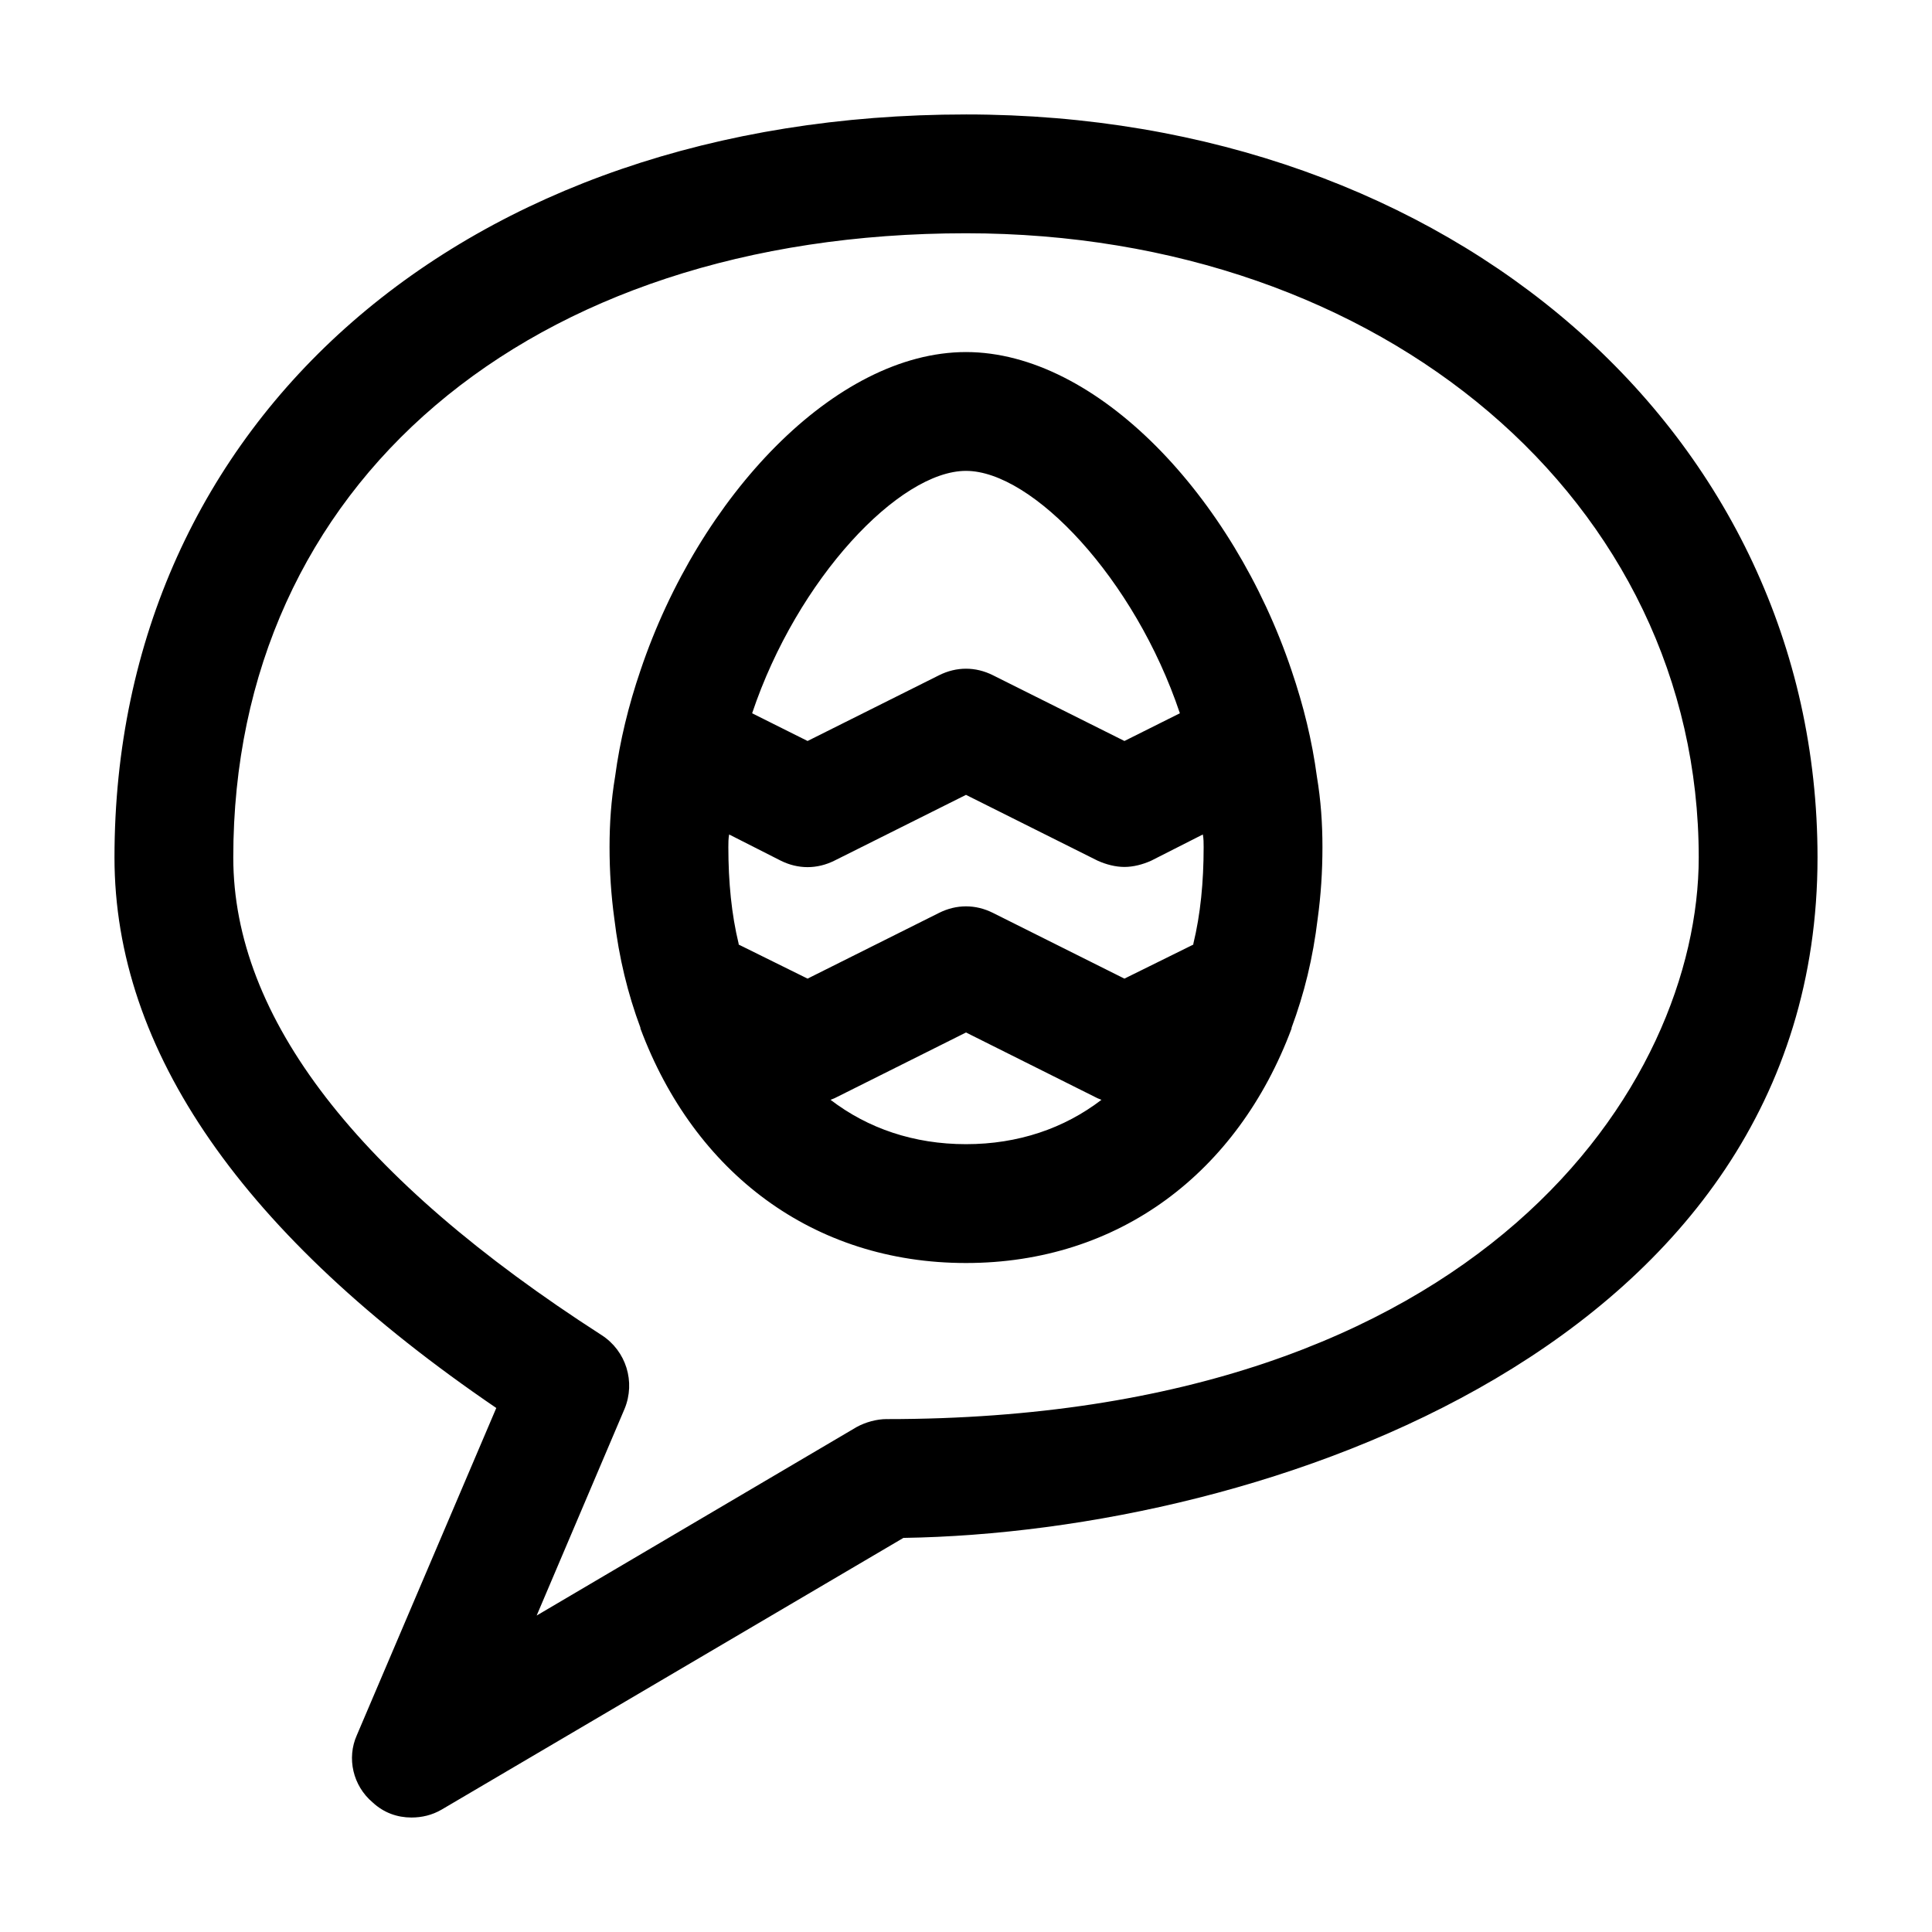
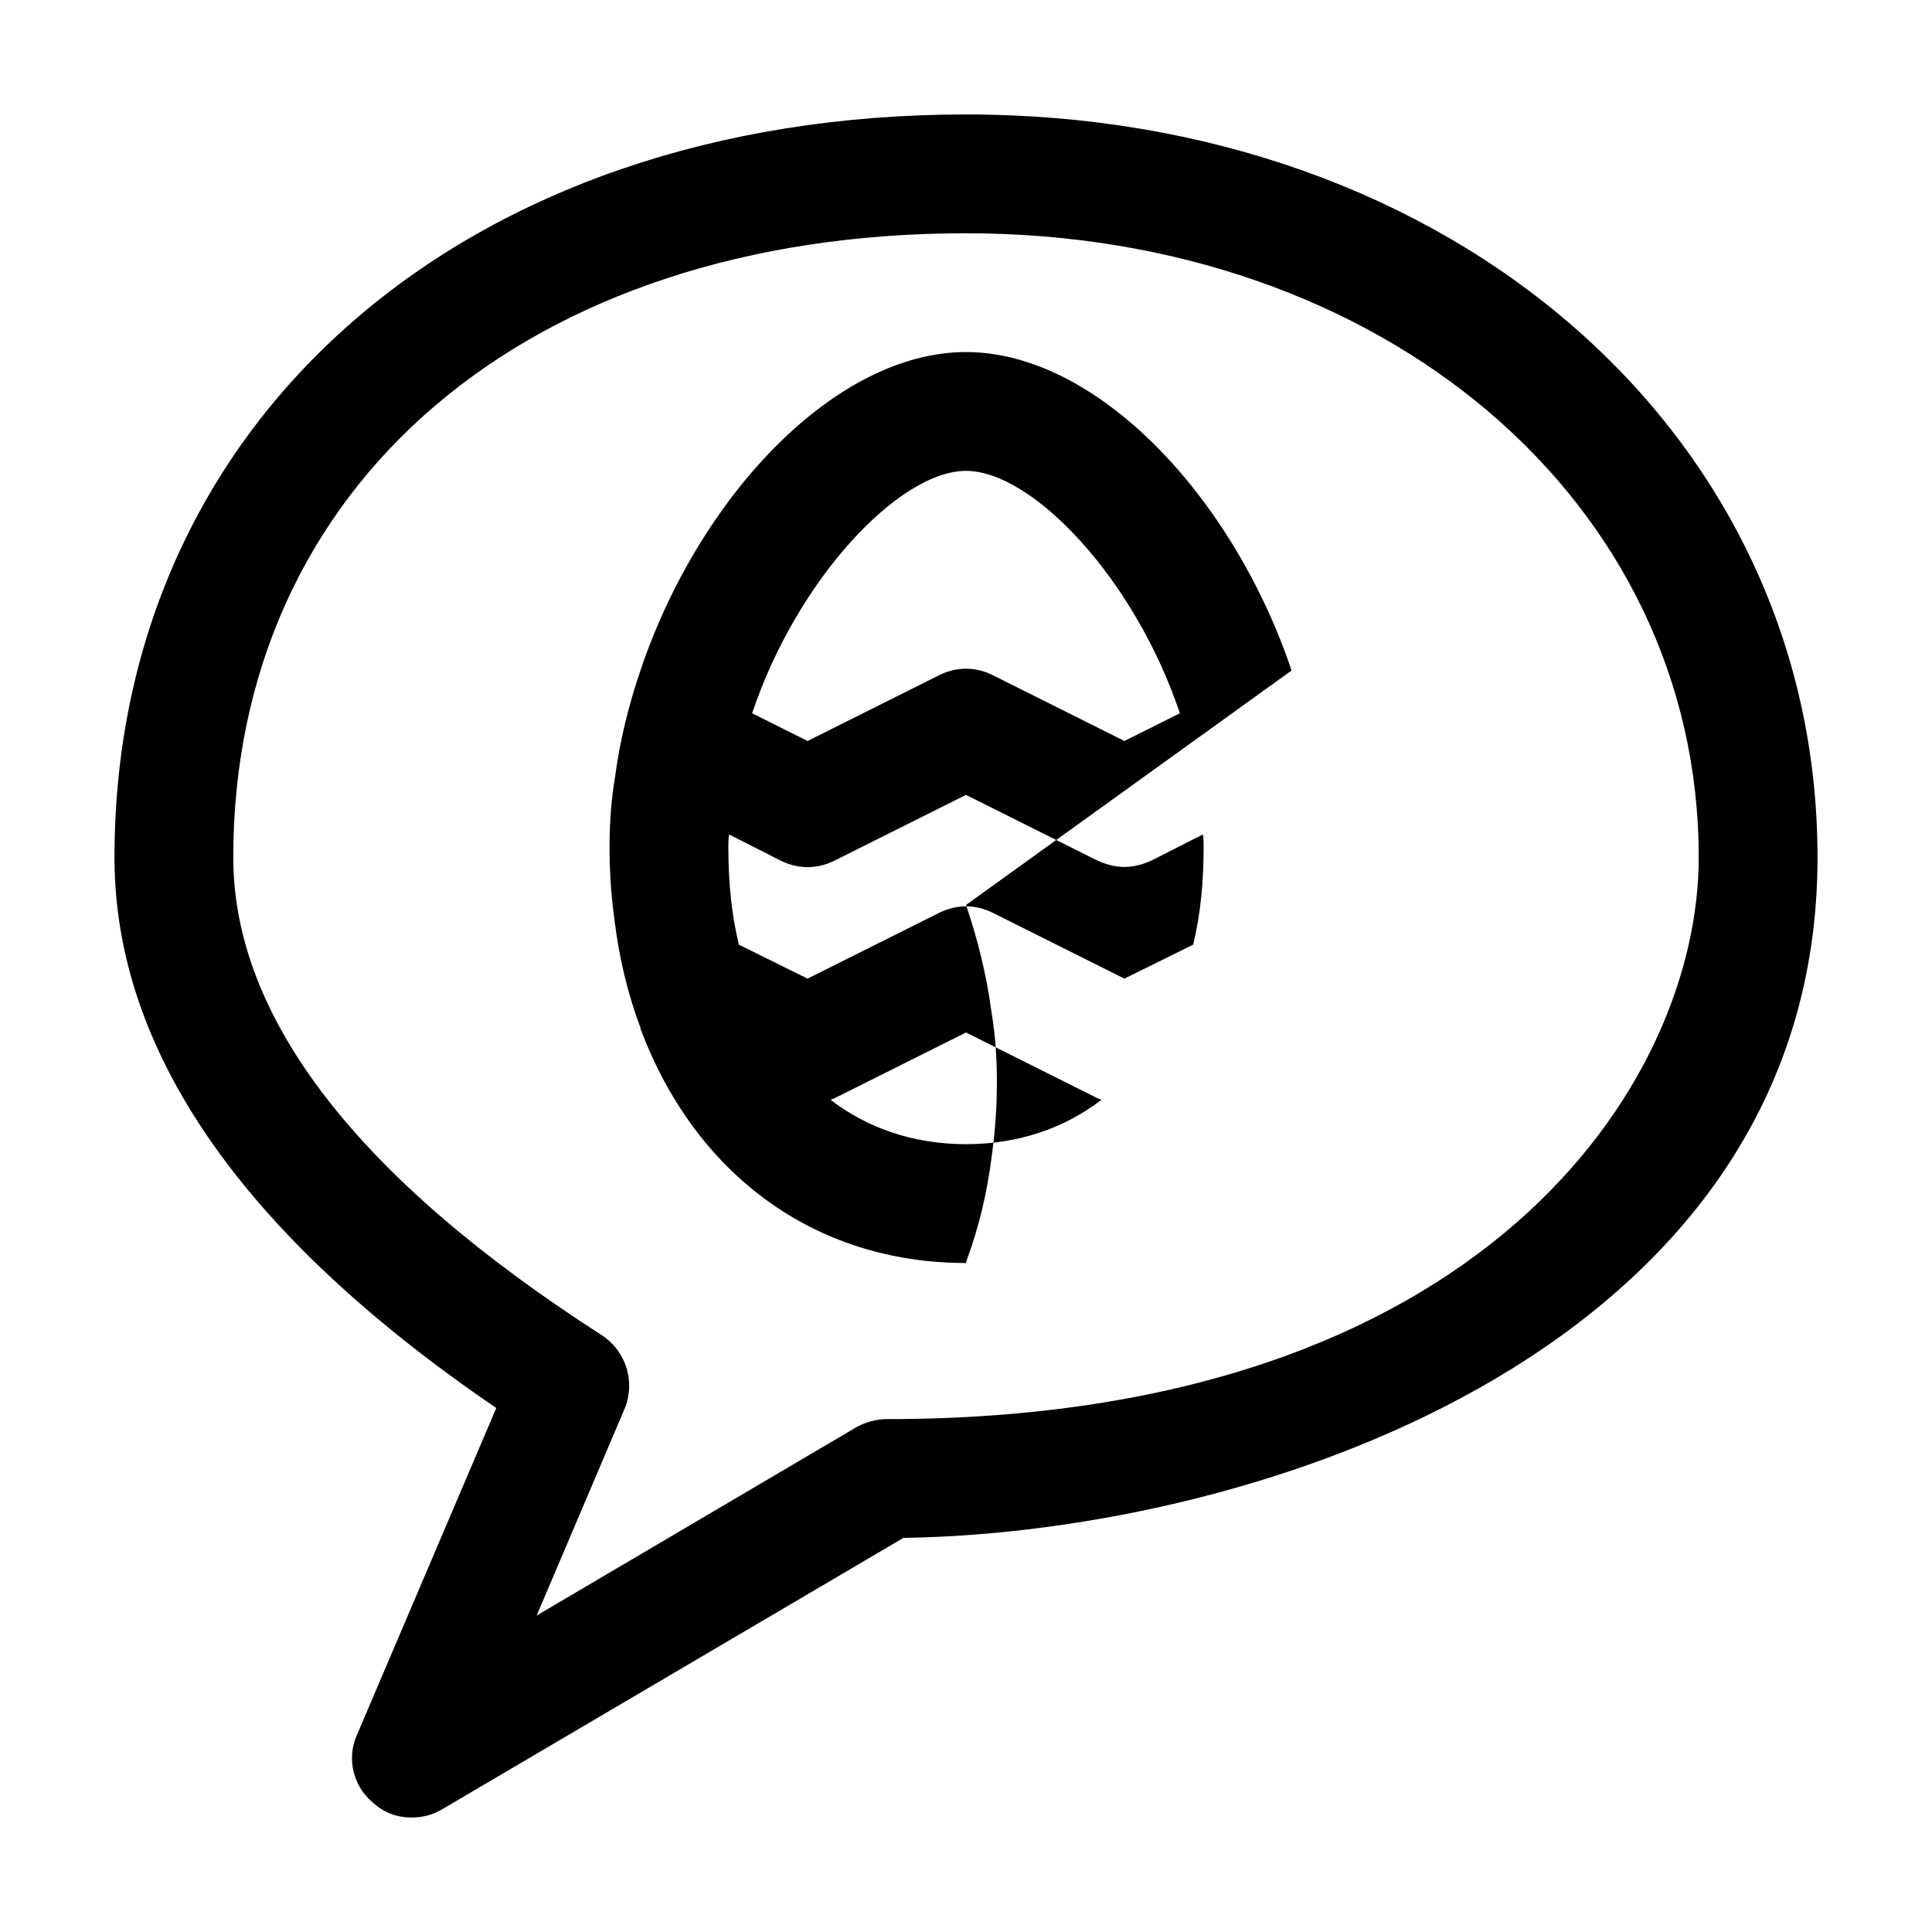
<svg xmlns="http://www.w3.org/2000/svg" fill="#000000" width="800px" height="800px" version="1.1" viewBox="144 144 512 512">
-   <path d="m400 174.33c-132.88 0-225.66 81.027-225.66 196.91 0 51.219 34.008 100.13 101.18 145.89l-36.949 86.699c-2.731 6.086-1.051 13.434 4.199 17.844 2.938 2.727 6.508 3.988 10.285 3.988 2.731 0 5.457-0.629 7.977-2.098l122.38-72.004c95.516-1.469 242.25-51.012 242.25-180.32 0-112.3-96.984-196.91-225.66-196.91zm-20.992 345.74c-2.731 0-5.668 0.84-7.977 2.102l-84.809 49.961 23.301-54.789c2.938-7.141 0.418-15.328-6.09-19.527-64.652-41.562-97.613-84.176-97.613-126.58 0-98.871 78.094-165.42 194.18-165.42 110.63 0 194.18 71.164 194.18 165.42 0 59.828-57.309 148.84-215.17 148.84zm107.27-198.38c-15.535-46.184-51.641-84.391-86.277-84.391s-70.742 38.207-86.277 84.387c-3.152 9.238-5.461 18.684-6.719 28.133-1.051 6.297-1.469 12.387-1.469 18.684 0 6.508 0.422 12.805 1.258 18.895 1.258 10.496 3.57 19.941 6.93 28.969v0.207c14.273 38.207 45.762 62.137 86.277 62.137s72.004-23.93 86.277-62.137v-0.207c3.359-9.027 5.668-18.473 6.93-28.969 0.836-6.09 1.254-12.387 1.254-18.895 0-6.297-0.418-12.387-1.469-18.684-1.258-9.449-3.566-18.895-6.715-28.129zm-23.301 46.812c0 9.238-0.84 17.844-2.731 25.609v0.211l-18.262 9.023-34.848-17.422c-4.617-2.309-9.656-2.309-14.273 0l-34.848 17.422-18.262-9.027v-0.211c-1.891-7.766-2.731-16.371-2.731-25.605 0-1.051 0-2.309 0.211-3.359l13.645 6.926c4.617 2.309 9.656 2.309 14.273 0l34.848-17.422 34.848 17.422c2.309 1.051 4.824 1.68 7.137 1.68 2.309 0 4.828-0.629 7.137-1.68l13.645-6.926c0.211 1.051 0.211 2.309 0.211 3.359zm-62.977-99.715c17.633 0 44.715 28.551 56.68 64.234l-14.695 7.348-34.848-17.422c-4.617-2.309-9.656-2.309-14.273 0l-34.848 17.422-14.695-7.344c11.965-35.688 39.047-64.238 56.68-64.238zm0 178.43c-13.855 0-26.031-4.199-35.895-11.754 0.418-0.211 0.629-0.211 1.051-0.422l34.844-17.422 34.848 17.422c0.418 0.211 0.629 0.211 1.051 0.422-9.871 7.555-22.043 11.754-35.898 11.754z" />
+   <path d="m400 174.33c-132.88 0-225.66 81.027-225.66 196.91 0 51.219 34.008 100.13 101.18 145.89l-36.949 86.699c-2.731 6.086-1.051 13.434 4.199 17.844 2.938 2.727 6.508 3.988 10.285 3.988 2.731 0 5.457-0.629 7.977-2.098l122.38-72.004c95.516-1.469 242.25-51.012 242.25-180.32 0-112.3-96.984-196.91-225.66-196.91zm-20.992 345.74c-2.731 0-5.668 0.84-7.977 2.102l-84.809 49.961 23.301-54.789c2.938-7.141 0.418-15.328-6.09-19.527-64.652-41.562-97.613-84.176-97.613-126.58 0-98.871 78.094-165.42 194.18-165.42 110.63 0 194.18 71.164 194.18 165.42 0 59.828-57.309 148.84-215.17 148.84zm107.27-198.38c-15.535-46.184-51.641-84.391-86.277-84.391s-70.742 38.207-86.277 84.387c-3.152 9.238-5.461 18.684-6.719 28.133-1.051 6.297-1.469 12.387-1.469 18.684 0 6.508 0.422 12.805 1.258 18.895 1.258 10.496 3.57 19.941 6.93 28.969v0.207c14.273 38.207 45.762 62.137 86.277 62.137v-0.207c3.359-9.027 5.668-18.473 6.93-28.969 0.836-6.09 1.254-12.387 1.254-18.895 0-6.297-0.418-12.387-1.469-18.684-1.258-9.449-3.566-18.895-6.715-28.129zm-23.301 46.812c0 9.238-0.84 17.844-2.731 25.609v0.211l-18.262 9.023-34.848-17.422c-4.617-2.309-9.656-2.309-14.273 0l-34.848 17.422-18.262-9.027v-0.211c-1.891-7.766-2.731-16.371-2.731-25.605 0-1.051 0-2.309 0.211-3.359l13.645 6.926c4.617 2.309 9.656 2.309 14.273 0l34.848-17.422 34.848 17.422c2.309 1.051 4.824 1.68 7.137 1.68 2.309 0 4.828-0.629 7.137-1.68l13.645-6.926c0.211 1.051 0.211 2.309 0.211 3.359zm-62.977-99.715c17.633 0 44.715 28.551 56.68 64.234l-14.695 7.348-34.848-17.422c-4.617-2.309-9.656-2.309-14.273 0l-34.848 17.422-14.695-7.344c11.965-35.688 39.047-64.238 56.68-64.238zm0 178.43c-13.855 0-26.031-4.199-35.895-11.754 0.418-0.211 0.629-0.211 1.051-0.422l34.844-17.422 34.848 17.422c0.418 0.211 0.629 0.211 1.051 0.422-9.871 7.555-22.043 11.754-35.898 11.754z" />
</svg>